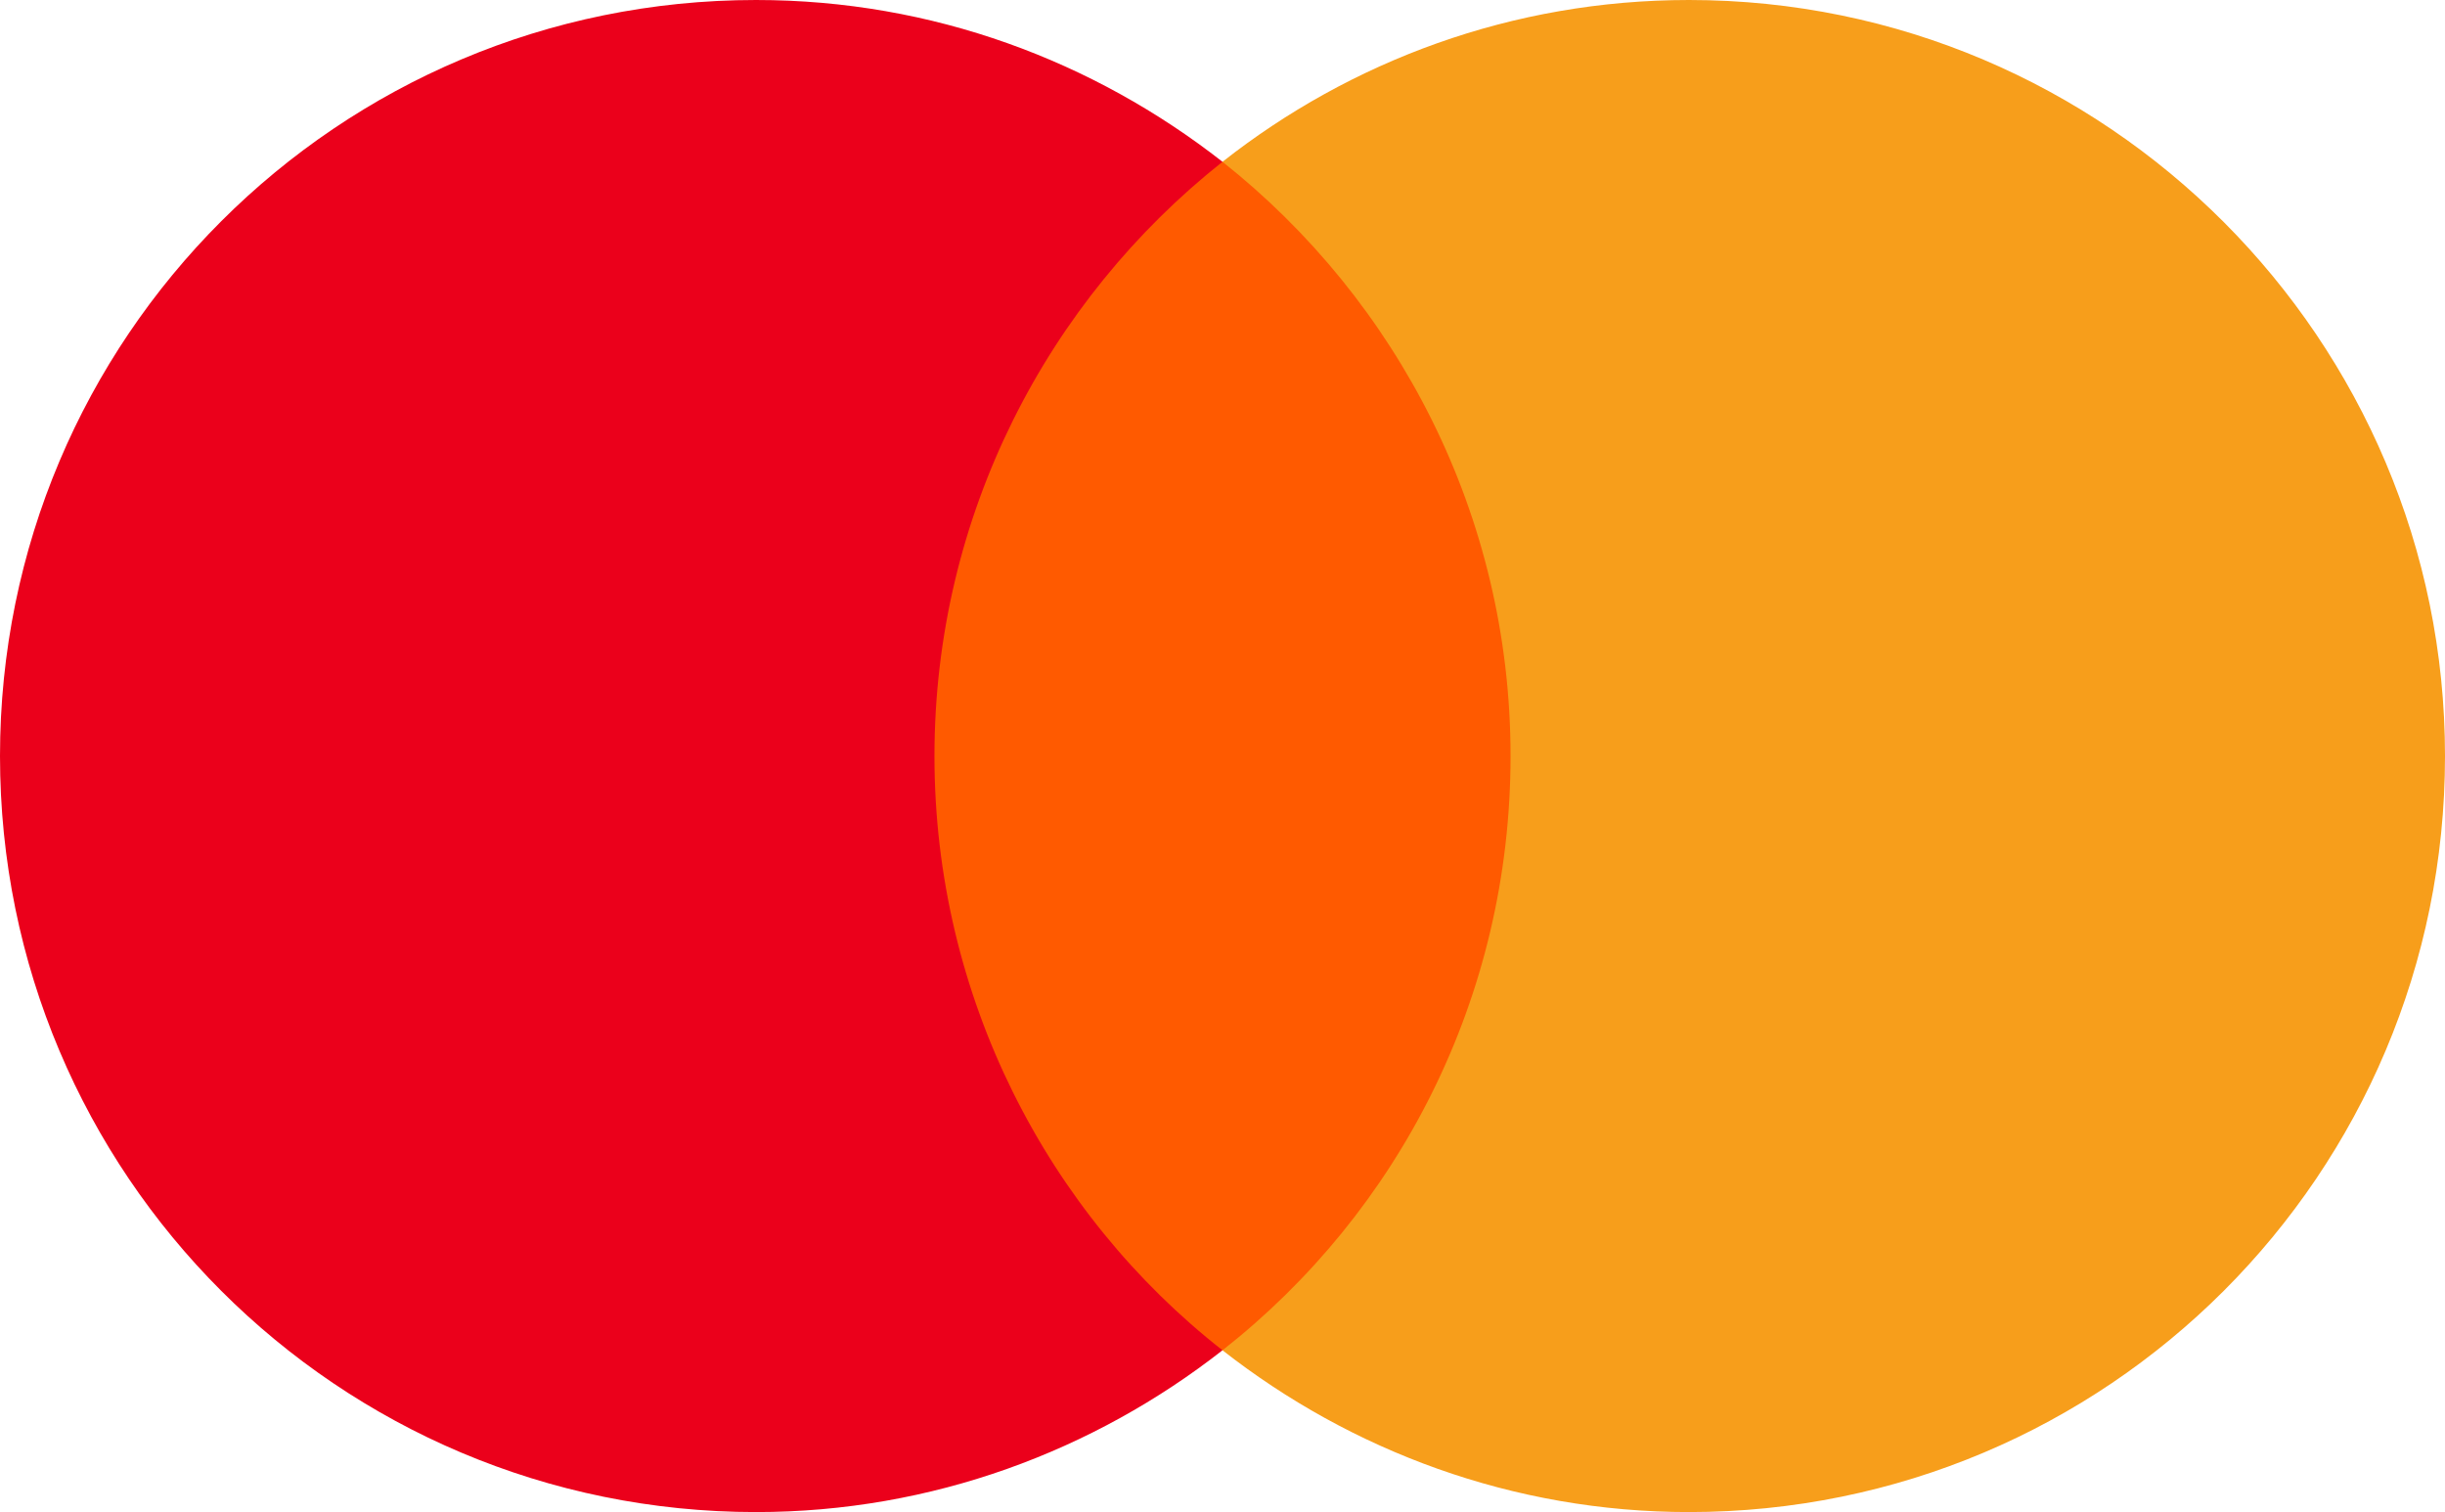
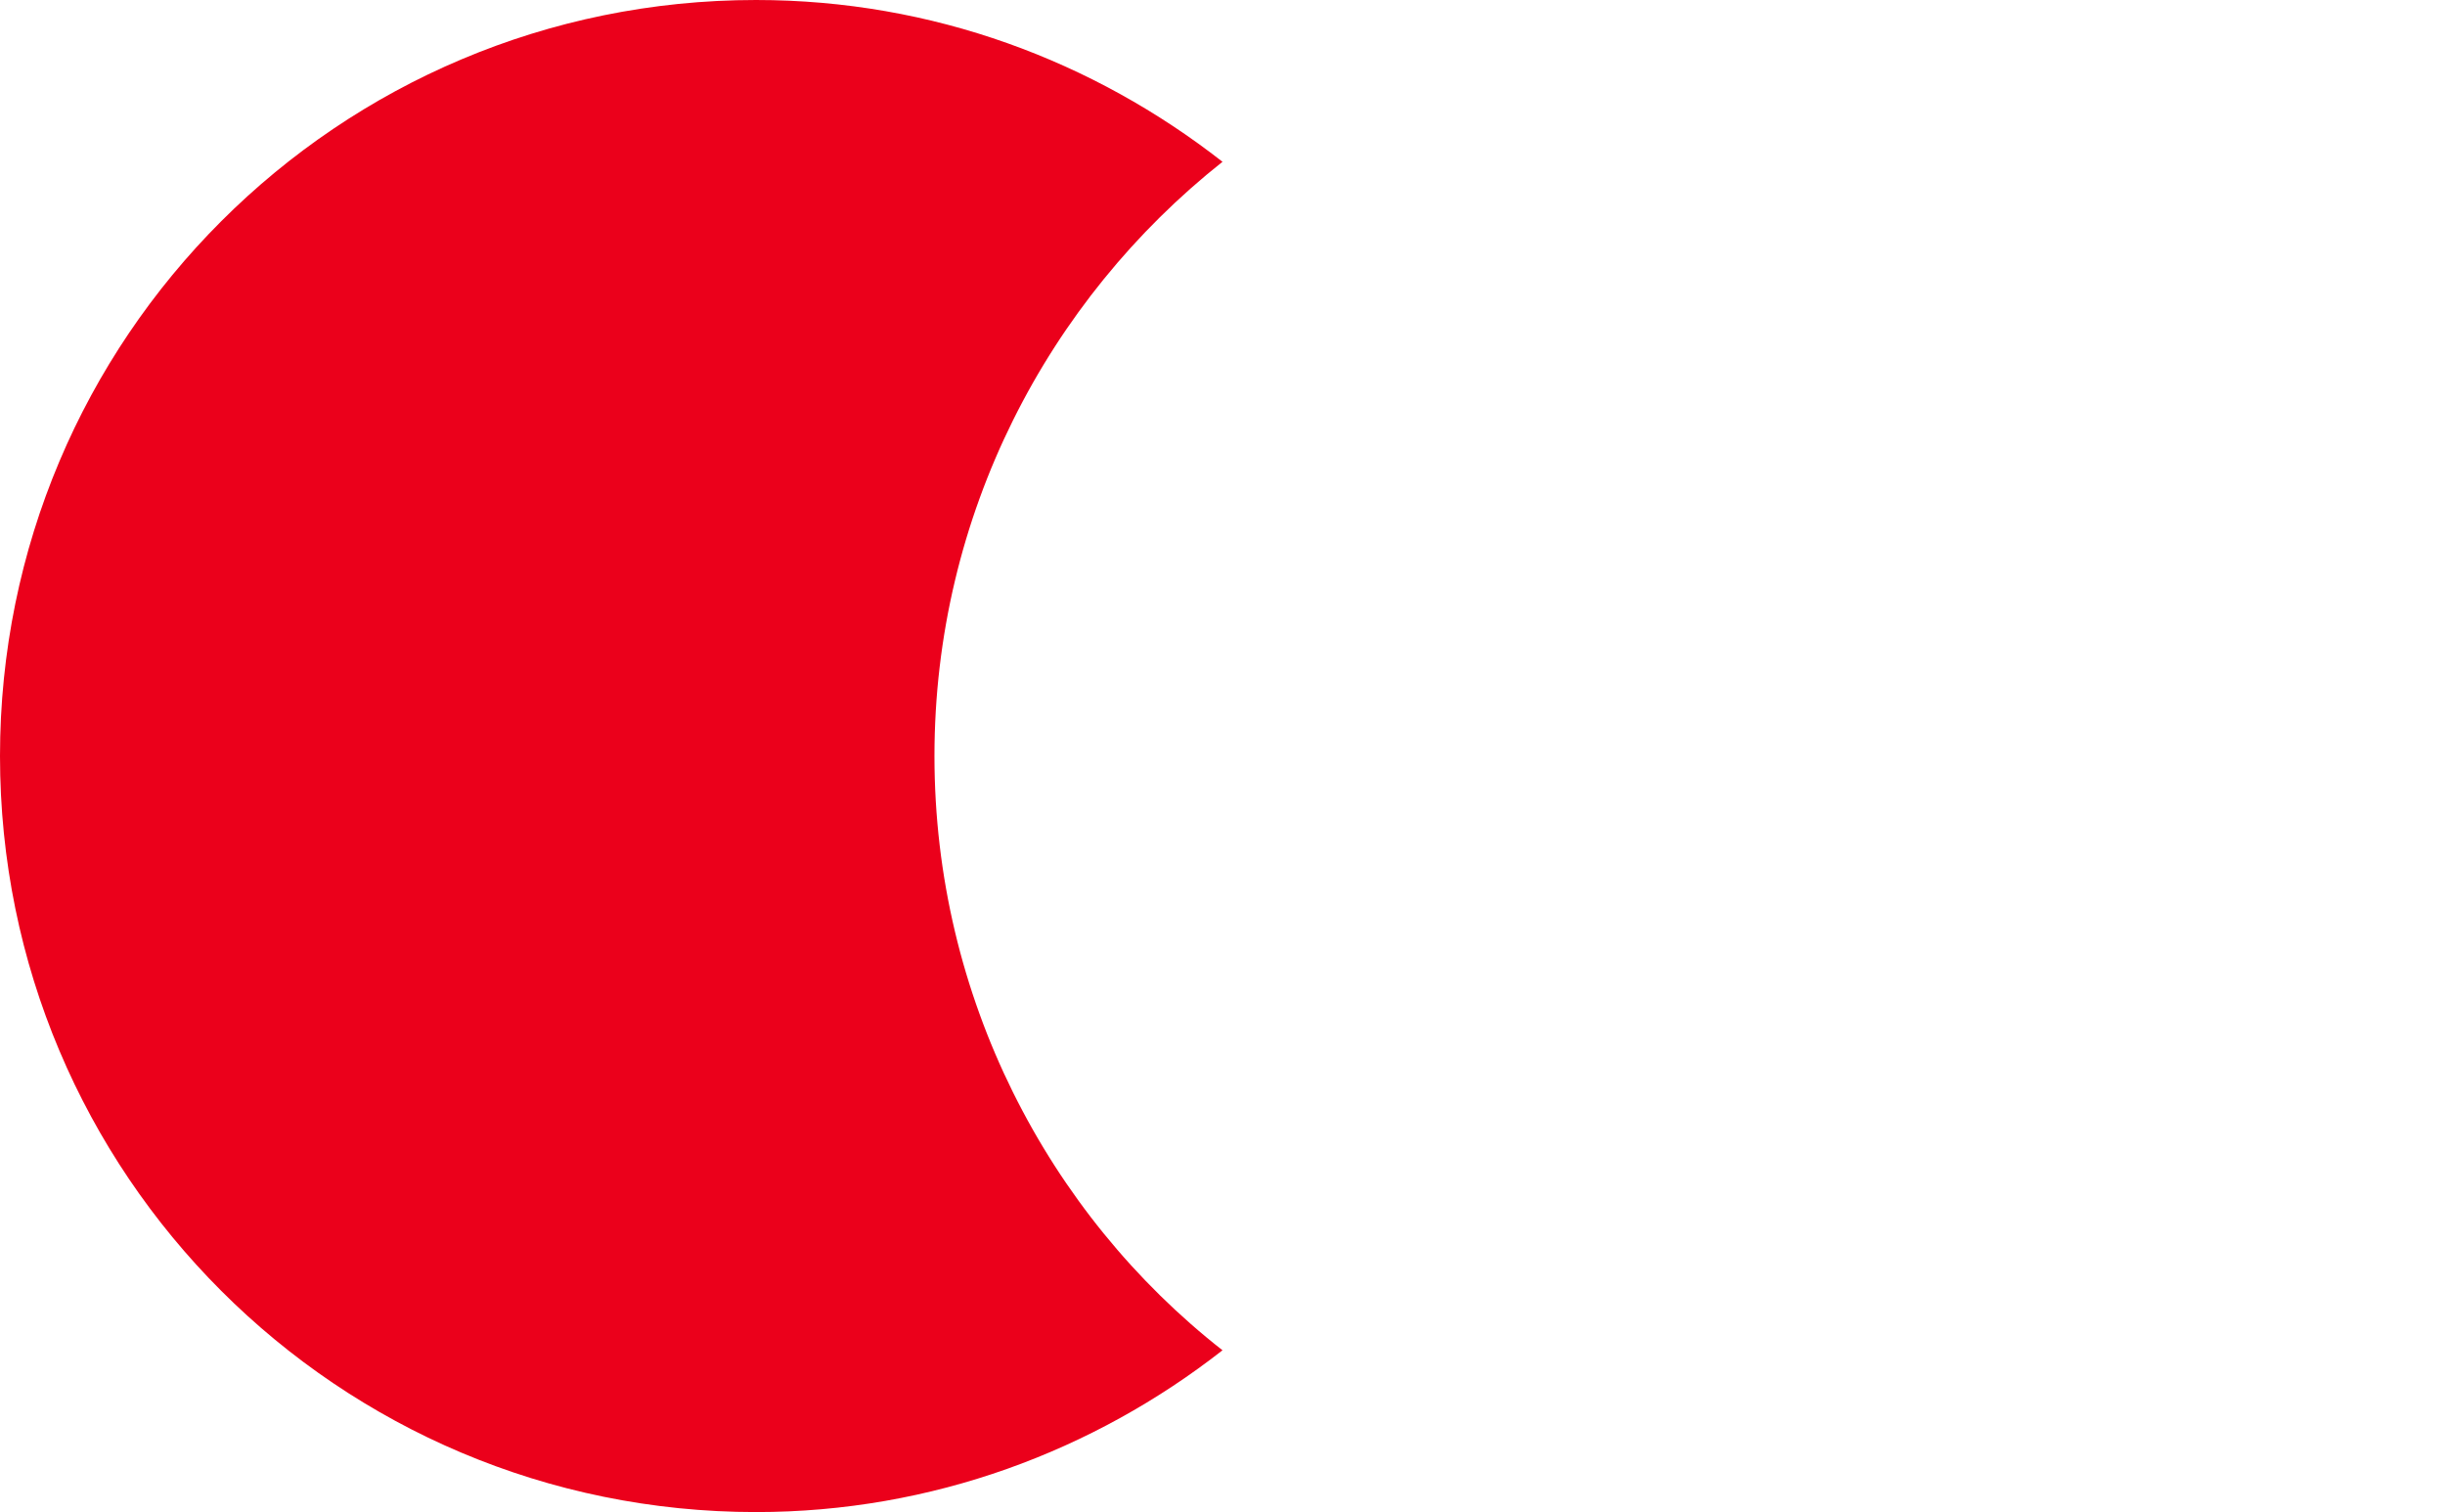
<svg xmlns="http://www.w3.org/2000/svg" id="Layer_1" data-name="Layer 1" viewBox="0 0 32.34 20">
  <defs>
    <style>
      .cls-1 {
        fill: #f79e1b;
      }

      .cls-2 {
        fill: #ff5a00;
      }

      .cls-3 {
        fill: #eb001b;
      }
    </style>
  </defs>
-   <rect id="rect19" class="cls-2" x="11.78" y="2.14" width="8.75" height="15.72" />
  <path class="cls-3" d="M12.36,10c0-3.19,1.5-6.03,3.81-7.86-1.7-1.33-3.83-2.14-6.17-2.14C4.47,0,0,4.47,0,10s4.47,10,10,10c2.33,0,4.47-.81,6.17-2.14-2.31-1.81-3.81-4.67-3.81-7.86Z" />
-   <path id="path22" class="cls-1" d="M32.34,10c0,5.53-4.47,10-10,10-2.33,0-4.47-.81-6.17-2.14,2.33-1.83,3.81-4.67,3.81-7.86s-1.5-6.03-3.81-7.86c1.69-1.33,3.83-2.14,6.17-2.14,5.53,0,10,4.5,10,10Z" />
</svg>